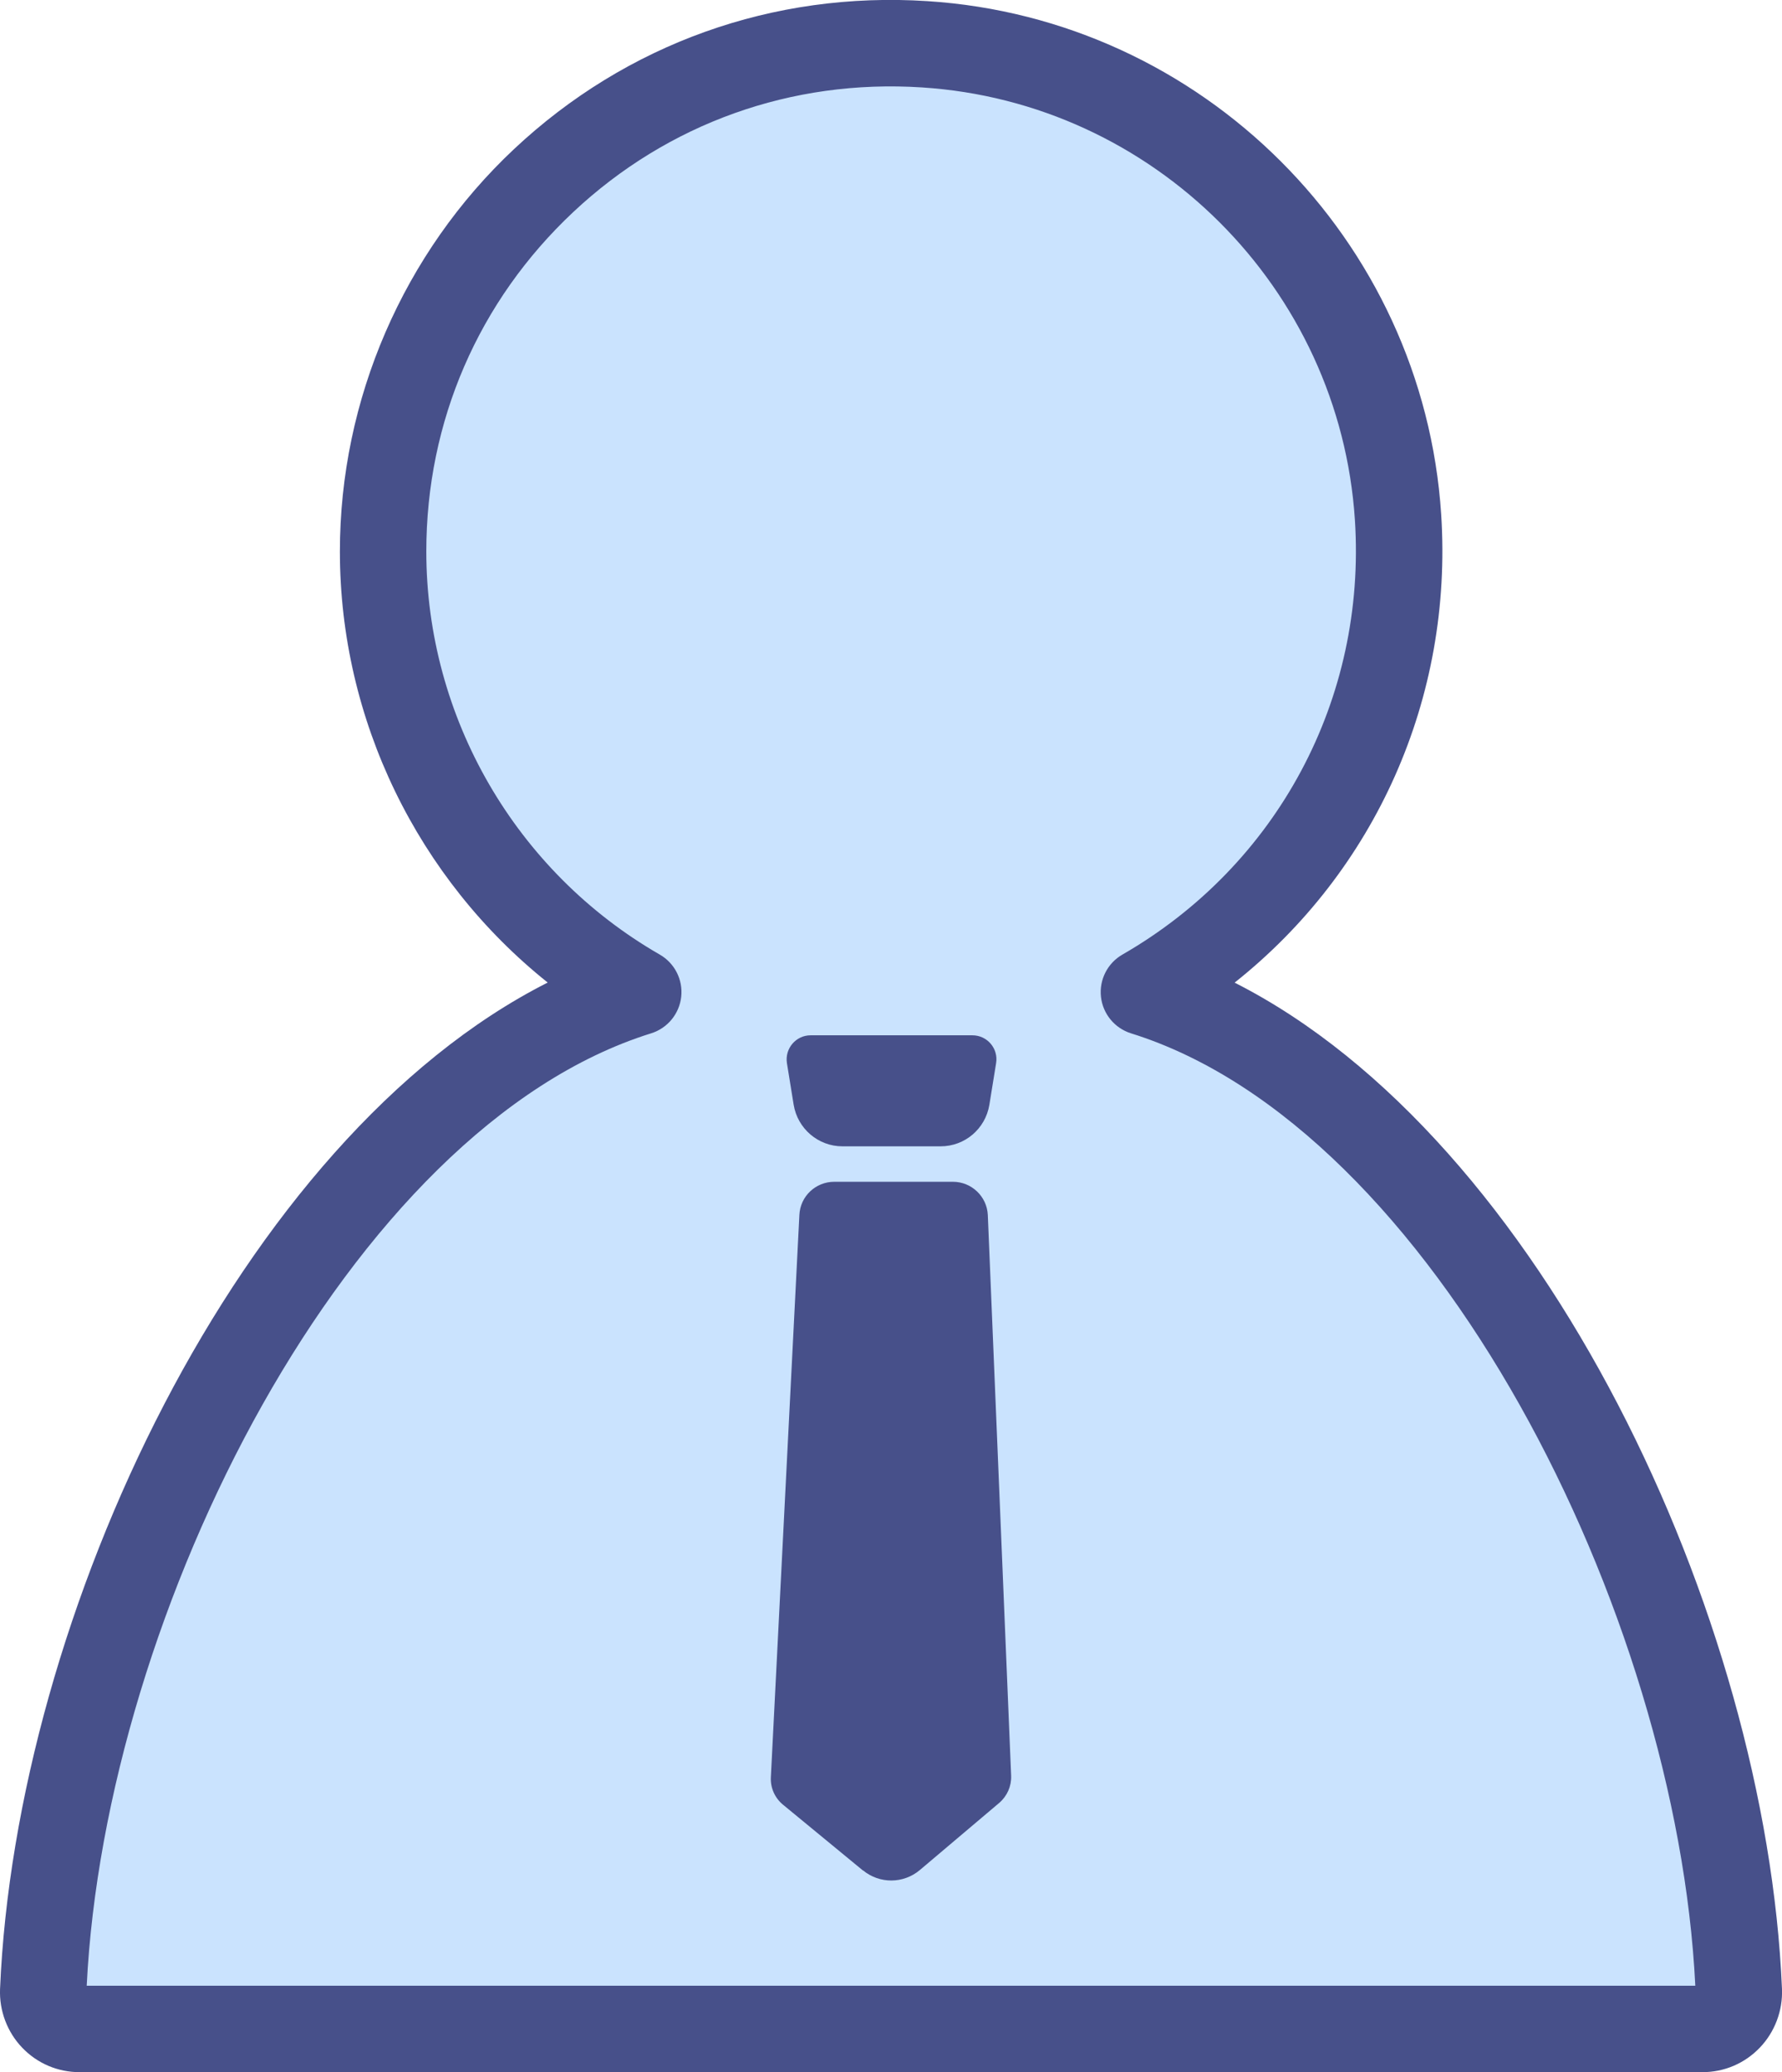
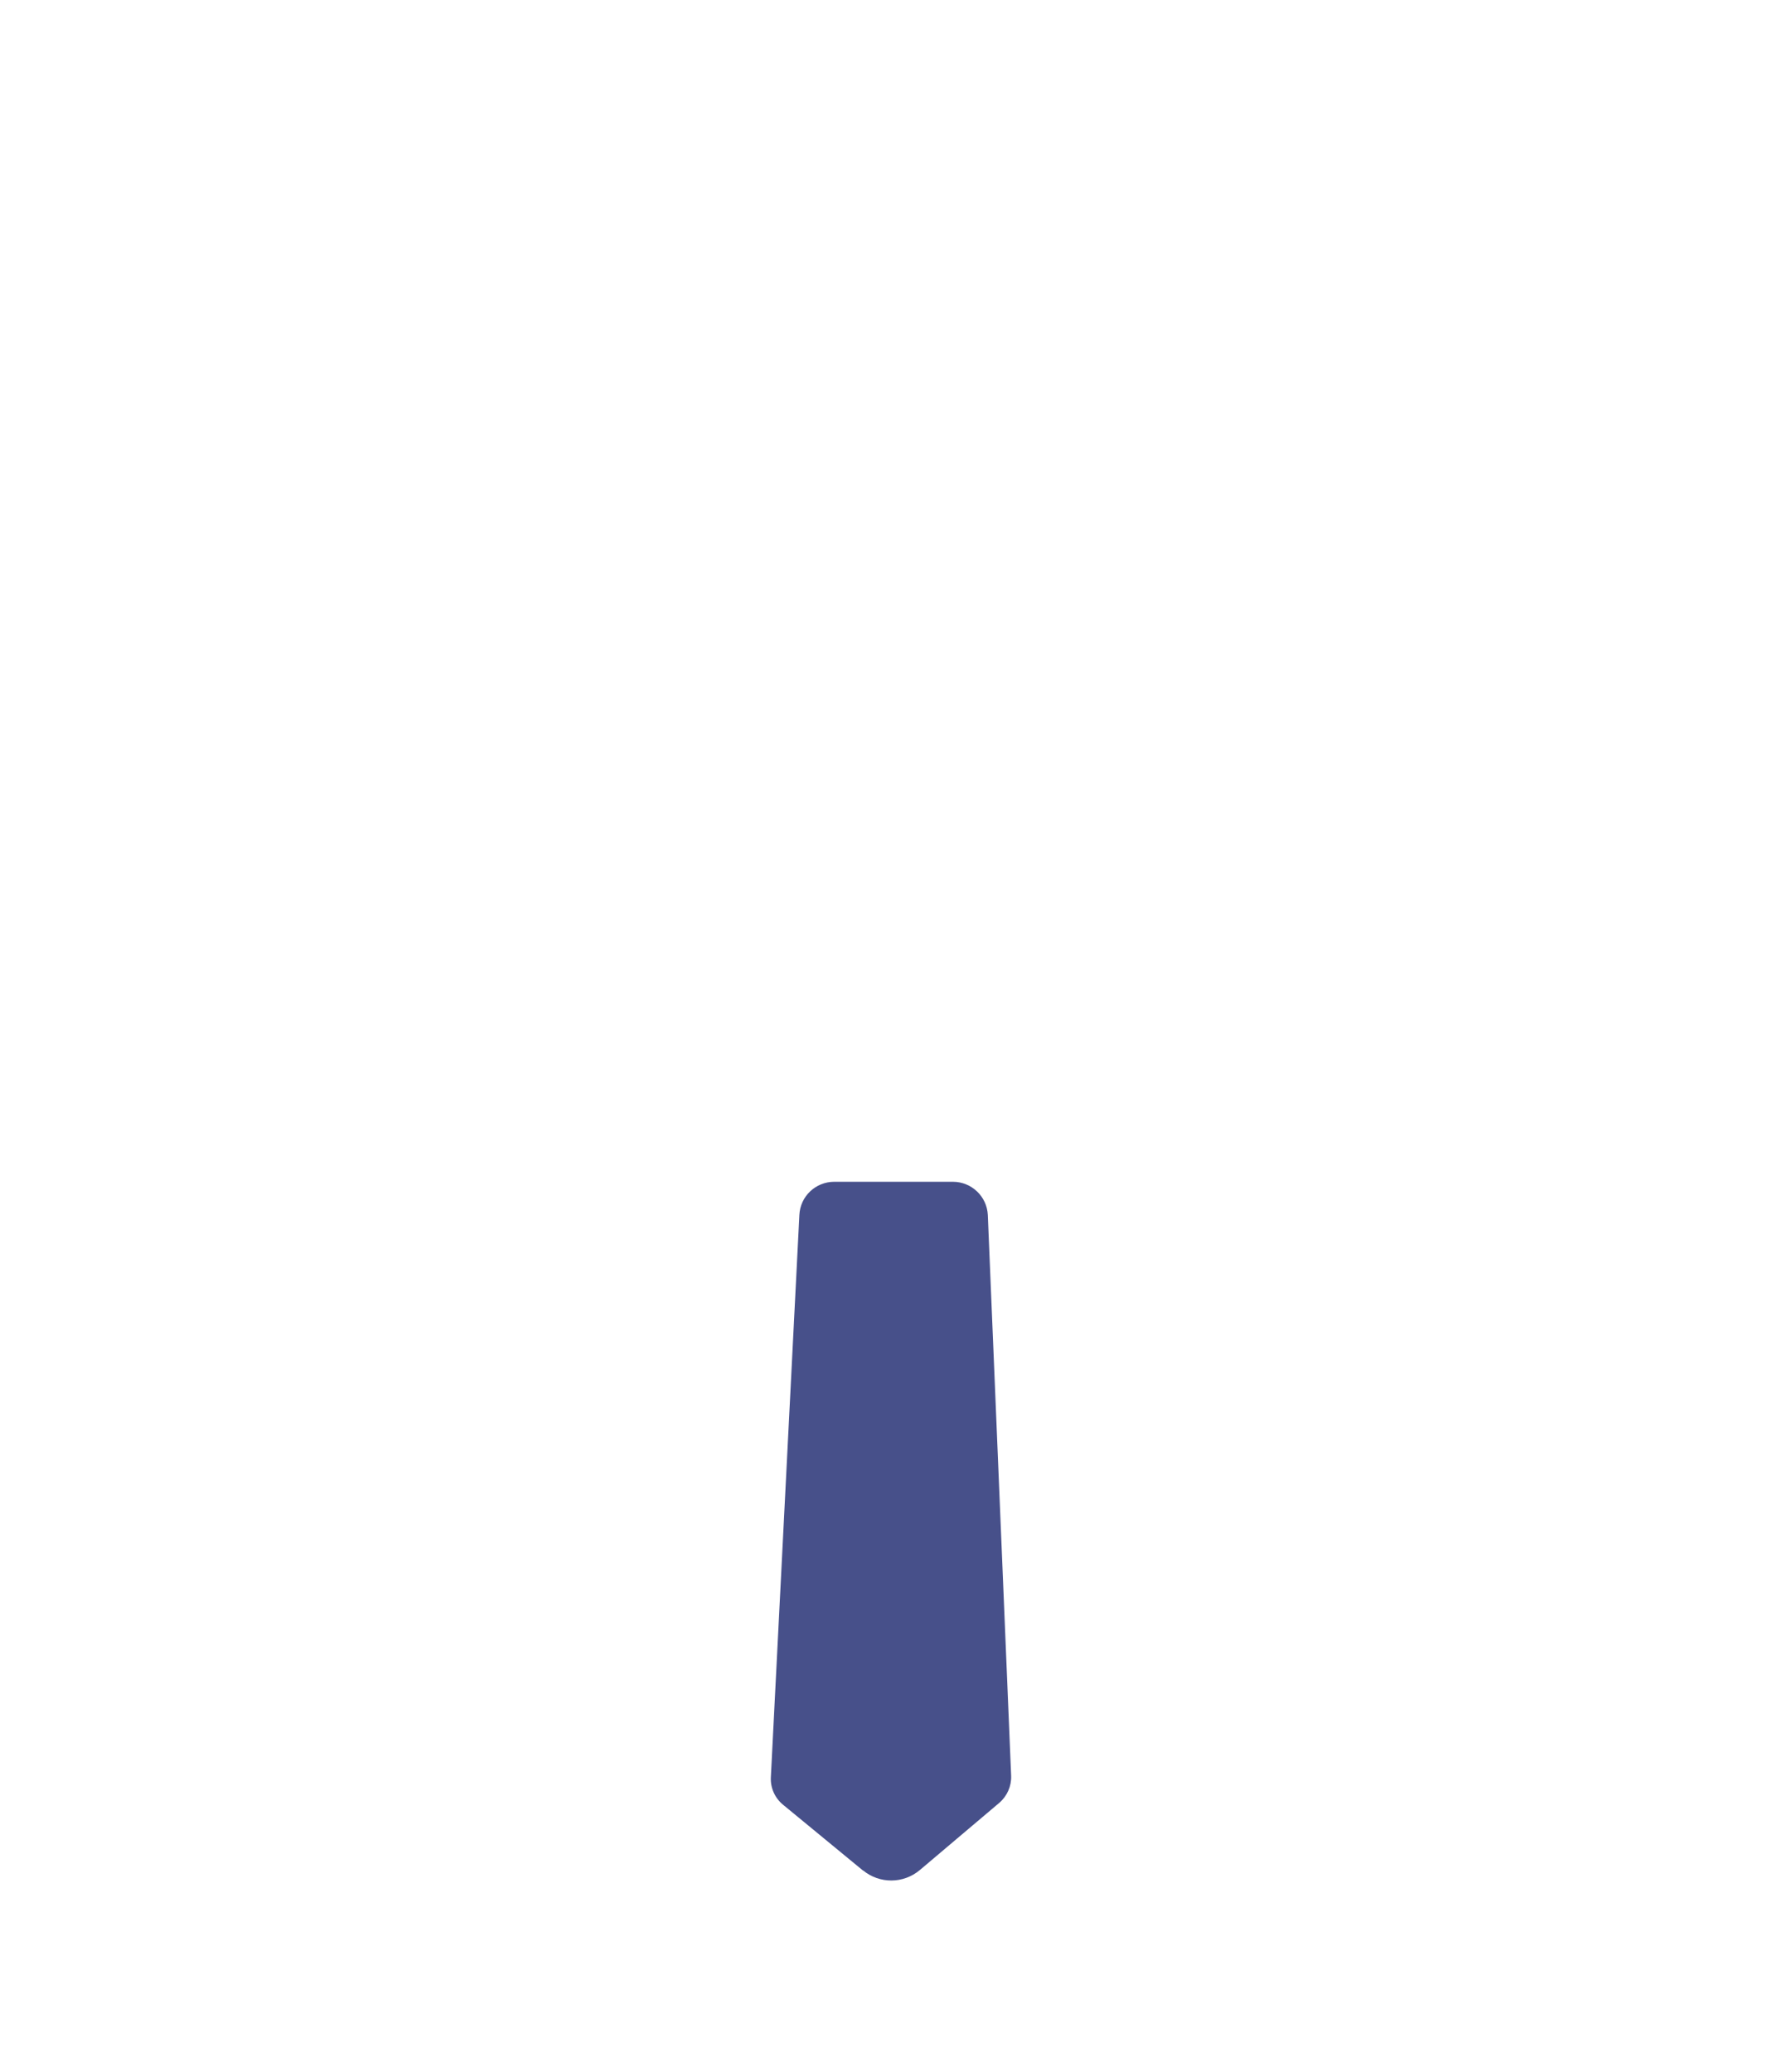
<svg xmlns="http://www.w3.org/2000/svg" id="_レイヤー_2" width="103.08" height="119.83" viewBox="0 0 103.08 119.83">
  <defs>
    <style>.cls-1{fill:#cae3fe;}.cls-2{fill:none;}.cls-3{fill:#47508a;}.cls-4{clip-path:url(#clippath);}</style>
    <clipPath id="clippath">
      <rect class="cls-2" width="103.08" height="119.83" />
    </clipPath>
  </defs>
  <g id="_レイヤー_1-2">
    <g class="cls-4">
-       <path class="cls-1" d="M66.17,57.37c9.35-5.38,15.46-15.74,14.7-27.46-.95-14.58-12.8-26.42-27.39-27.35-17.11-1.1-31.32,12.45-31.32,29.33,0,10.9,5.94,20.41,14.76,25.48C17.61,63.39,3.42,93.25,2.5,115.12c-.05,1.21.9,2.21,2.11,2.21h93.86c1.21,0,2.16-1.01,2.11-2.21-.92-21.87-15.11-51.73-34.41-57.75Z" />
-       <path class="cls-3" d="M98.47,119.83H4.61c-1.269,0-2.45-.503-3.325-1.415-.866-.902-1.334-2.141-1.282-3.397.908-21.593,13.864-49.187,31.679-58.199-7.511-5.999-12.021-15.177-12.021-24.929,0-8.784,3.674-17.267,10.079-23.274C36.231,2.528,44.726-.512,53.64.065c15.909,1.015,28.688,13.775,29.726,29.684.688,10.625-3.812,20.617-11.949,27.075,17.804,9.02,30.754,36.607,31.662,58.191.052,1.256-.416,2.494-1.283,3.398-.877.914-2.058,1.417-3.325,1.417ZM98.082,115.224h.01-.01ZM5.016,114.83h93.049c-1.064-21.606-15.159-49.621-32.639-55.073-.948-.296-1.632-1.125-1.741-2.112-.108-.987.378-1.946,1.238-2.441,8.969-5.16,14.123-14.79,13.452-25.131-.873-13.407-11.645-24.162-25.055-25.018-7.525-.487-14.688,2.076-20.16,7.208-5.481,5.141-8.5,12.11-8.5,19.627,0,9.591,5.175,18.524,13.506,23.313.861.495,1.348,1.453,1.239,2.44-.109.988-.793,1.817-1.741,2.113-17.485,5.45-31.584,33.464-32.648,55.073Z" />
      <path class="cls-3" d="M49.92,108.17l-4.63-3.81c-.47-.39-.73-.97-.7-1.58l1.65-32.52c.05-1.08.94-1.92,2.02-1.92h6.86c1.08,0,1.97.85,2.02,1.92l1.35,32.44c.02.59-.23,1.16-.68,1.55l-4.6,3.89c-.95.8-2.33.81-3.29.02v.01Z" />
-       <path class="cls-3" d="M56.26,59.87h-9.37c-.85,0-1.5.76-1.37,1.61l.39,2.41c.23,1.38,1.42,2.4,2.82,2.4h5.68c1.4,0,2.59-1.01,2.82-2.4l.39-2.41c.14-.84-.51-1.61-1.37-1.61h.01Z" />
    </g>
  </g>
</svg>